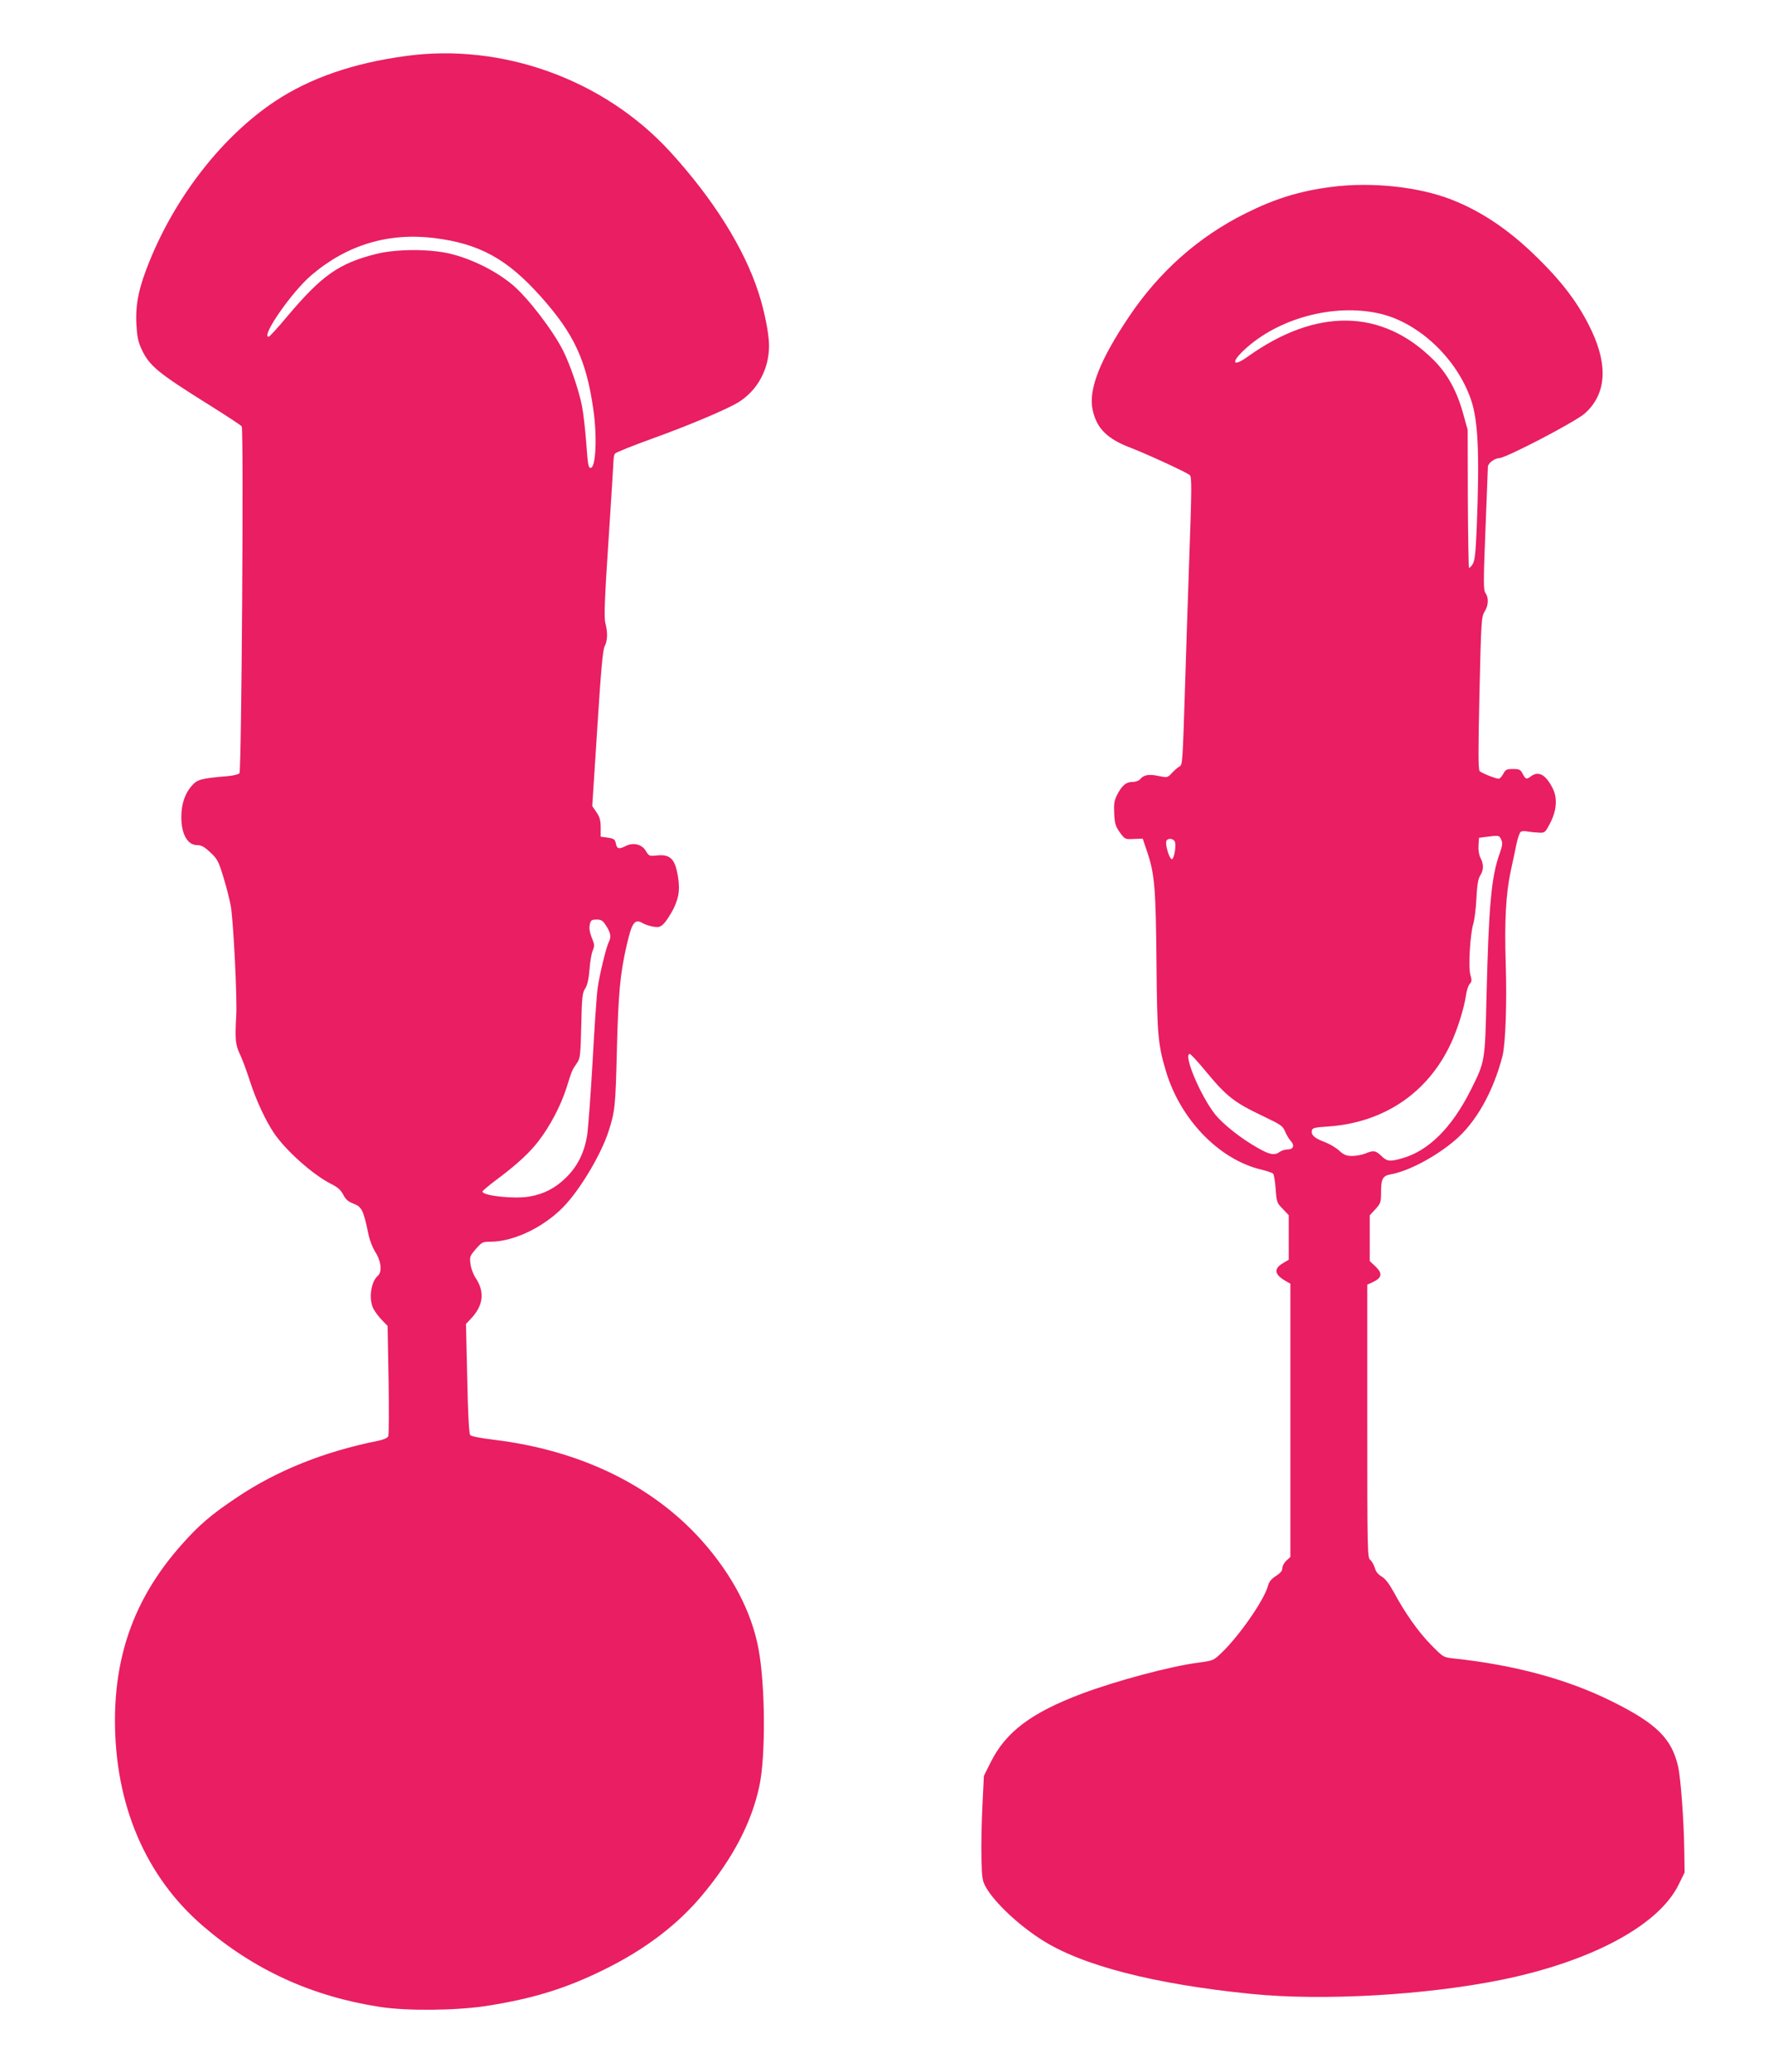
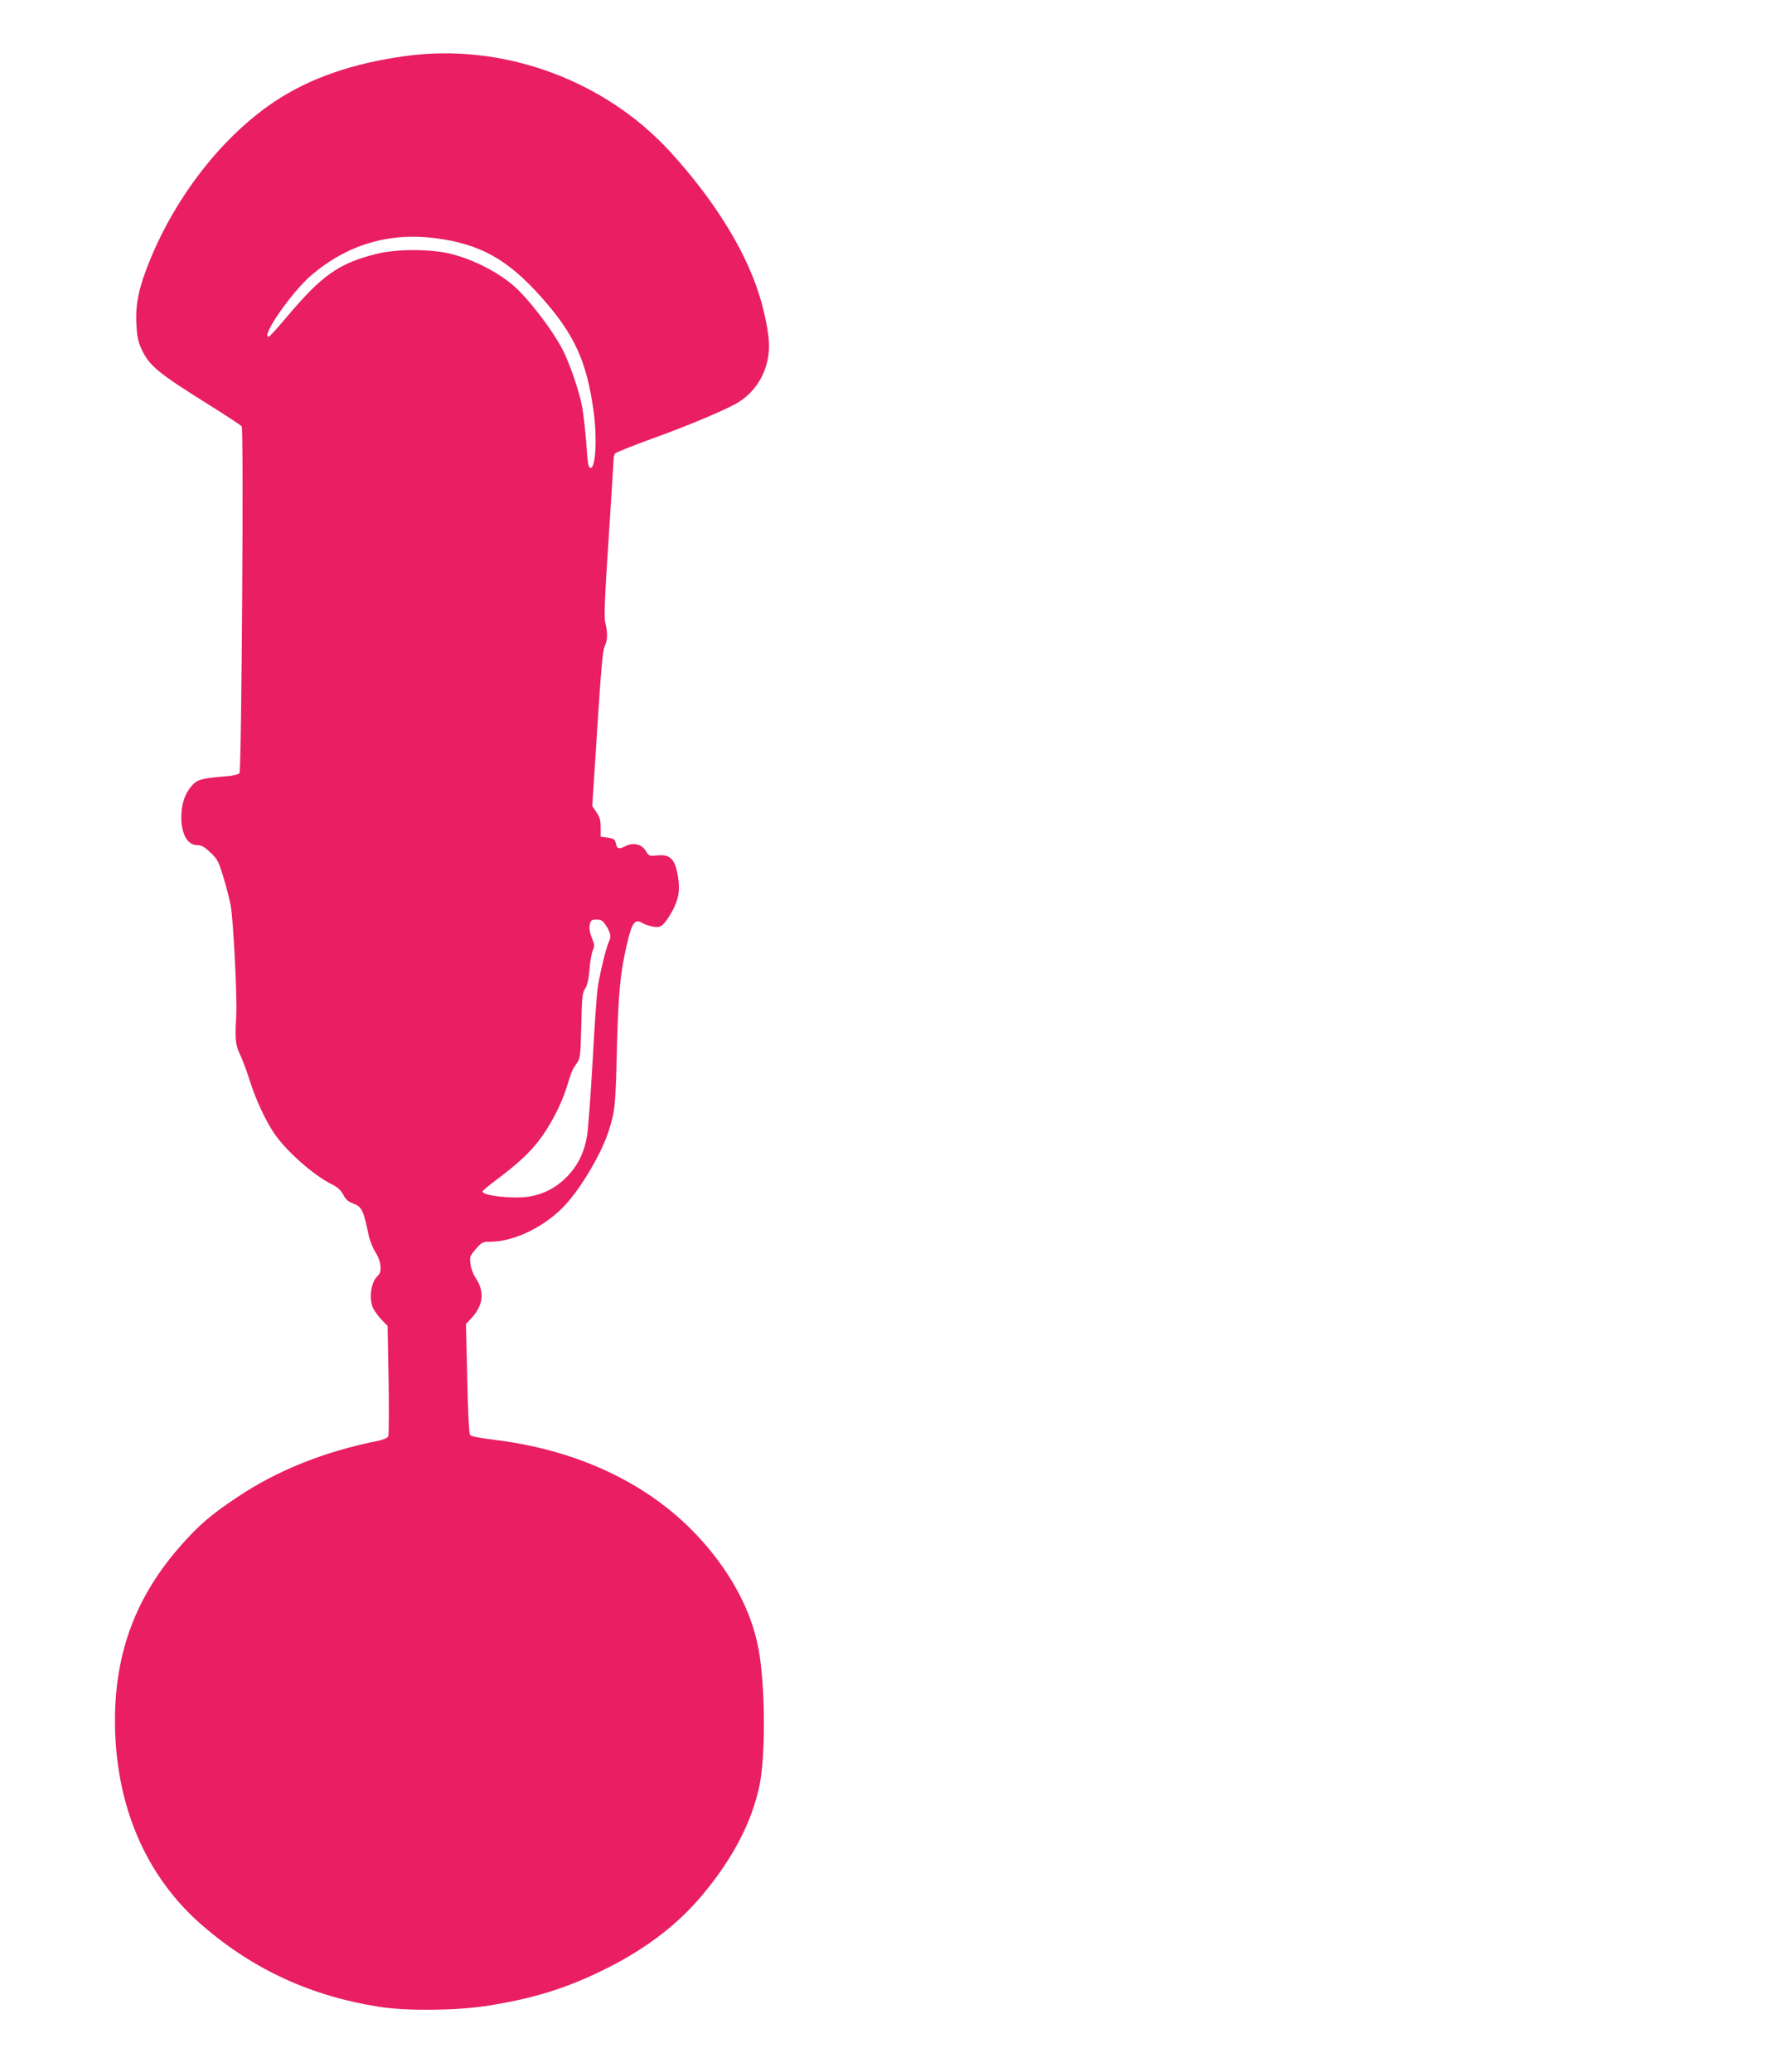
<svg xmlns="http://www.w3.org/2000/svg" version="1.0" width="1092pt" height="1280pt" viewBox="0 0 1092 1280" preserveAspectRatio="xMidYMid meet">
  <g transform="translate(0,1280) scale(0.1,-0.1)" fill="#e91e63" stroke="none">
    <path d="M2506 12454 c-325 -44 -591 -136 -808 -280 -320 -213 -607 -578 -772 -981 -67 -164 -89 -265 -84 -388 4 -80 10 -112 30 -157 49 -107 98 -148 418 -348 107 -67 199 -127 203 -134 13 -17 -1 -2127 -14 -2142 -5 -7 -38 -15 -72 -18 -166 -14 -188 -20 -223 -60 -43 -49 -64 -114 -64 -193 0 -105 38 -173 97 -173 26 0 45 -10 82 -45 43 -40 51 -55 79 -147 18 -57 39 -139 47 -182 16 -83 41 -575 34 -681 -8 -144 -5 -178 22 -235 15 -30 43 -106 63 -169 38 -118 97 -244 149 -321 75 -110 241 -257 354 -314 39 -19 58 -37 73 -65 15 -30 30 -43 64 -56 50 -19 61 -41 90 -181 8 -42 27 -90 45 -119 36 -56 42 -123 14 -146 -42 -36 -57 -143 -27 -202 9 -18 32 -49 52 -70 l36 -37 6 -333 c3 -182 2 -340 -2 -349 -5 -10 -30 -21 -65 -28 -330 -66 -622 -183 -868 -348 -162 -108 -237 -173 -344 -294 -279 -314 -410 -660 -411 -1083 0 -523 189 -966 543 -1271 316 -272 673 -435 1092 -500 165 -26 468 -23 654 5 287 44 494 107 736 227 249 123 450 275 603 459 188 225 304 447 352 672 40 186 37 629 -6 853 -43 225 -161 451 -344 658 -305 345 -754 564 -1290 629 -83 10 -139 21 -146 29 -7 9 -14 130 -18 350 l-8 336 30 32 c78 82 88 167 28 255 -13 20 -27 57 -30 83 -6 42 -4 49 26 85 45 52 47 53 98 53 152 1 349 100 470 237 100 113 215 311 258 443 40 123 44 156 52 500 9 354 20 476 61 653 33 143 50 165 102 133 12 -7 40 -16 63 -20 35 -5 44 -2 67 22 14 15 40 56 58 91 36 75 41 132 20 230 -18 80 -49 105 -124 97 -46 -5 -49 -4 -68 28 -24 41 -76 54 -123 31 -43 -22 -56 -19 -62 15 -6 26 -12 30 -50 36 l-44 6 0 57 c0 44 -6 65 -26 94 l-26 38 31 480 c23 363 34 486 46 508 18 35 19 84 4 143 -9 34 -5 143 20 518 17 261 31 484 31 495 0 11 4 26 8 33 5 7 109 49 231 93 223 80 464 182 533 225 118 74 188 205 188 349 0 72 -28 214 -65 327 -89 276 -281 581 -547 872 -408 445 -1035 672 -1632 590z m174 -1124 c282 -35 453 -129 663 -365 203 -228 279 -392 322 -696 24 -168 15 -359 -17 -359 -14 0 -17 16 -28 165 -6 77 -17 176 -26 220 -19 96 -74 256 -116 339 -63 125 -214 322 -308 403 -101 86 -249 161 -386 195 -126 31 -332 31 -458 0 -232 -58 -337 -131 -555 -390 -56 -67 -106 -122 -112 -122 -49 0 143 277 264 380 219 187 474 264 757 230z m1065 -4250 c27 -42 31 -70 15 -99 -16 -32 -58 -204 -69 -287 -6 -43 -20 -248 -31 -454 -12 -206 -27 -411 -34 -456 -18 -104 -57 -184 -126 -254 -65 -66 -141 -106 -231 -121 -95 -16 -289 5 -289 31 0 5 42 40 93 78 118 88 197 161 251 231 73 94 140 222 175 332 34 109 34 109 66 155 18 25 21 49 25 229 4 178 7 204 25 230 13 21 21 56 26 115 3 47 12 100 20 118 11 27 11 37 0 65 -20 48 -24 74 -17 102 5 21 12 25 41 25 30 0 38 -6 60 -40z" />
-     <path d="M8220 11645 c-192 -25 -345 -72 -525 -162 -292 -145 -535 -360 -723 -641 -180 -268 -251 -451 -223 -575 25 -114 90 -178 235 -233 103 -40 349 -153 365 -169 12 -12 12 -81 -3 -497 -9 -266 -21 -620 -26 -788 -16 -508 -16 -504 -36 -515 -10 -5 -30 -23 -46 -40 -27 -29 -28 -29 -83 -18 -59 13 -91 7 -114 -21 -8 -9 -28 -16 -47 -16 -39 0 -64 -21 -95 -81 -17 -35 -20 -55 -17 -115 3 -62 8 -78 35 -116 31 -42 32 -43 86 -40 l55 2 31 -92 c43 -132 50 -221 54 -683 4 -433 9 -496 58 -660 89 -300 330 -549 592 -610 33 -8 65 -19 70 -24 6 -6 13 -49 16 -95 6 -82 8 -87 44 -123 l37 -39 0 -137 0 -138 -34 -20 c-59 -34 -56 -69 9 -108 l35 -20 0 -844 0 -844 -25 -23 c-14 -13 -25 -34 -25 -47 0 -16 -12 -30 -40 -48 -28 -18 -42 -35 -49 -62 -23 -86 -176 -306 -283 -409 -53 -51 -53 -51 -148 -64 -170 -22 -503 -111 -717 -191 -313 -118 -471 -236 -565 -426 l-41 -82 -9 -183 c-5 -101 -8 -246 -6 -323 3 -131 5 -143 30 -186 54 -93 198 -228 338 -318 248 -161 699 -277 1300 -337 439 -44 1073 -8 1543 87 554 113 970 335 1094 586 l38 77 -2 136 c-3 195 -22 445 -38 518 -40 174 -133 266 -409 403 -273 136 -601 225 -976 265 -65 7 -65 7 -140 83 -78 79 -161 196 -232 328 -28 51 -52 82 -74 95 -22 13 -37 31 -43 55 -6 19 -18 41 -28 48 -17 13 -18 56 -18 857 l0 843 37 17 c54 26 58 53 14 95 l-36 34 0 141 0 141 35 38 c33 36 35 44 35 105 0 82 10 101 58 110 110 19 280 109 399 211 130 111 236 299 293 520 19 74 28 330 20 573 -8 262 1 428 31 570 12 52 27 126 35 165 8 38 20 73 27 77 6 5 26 6 42 2 17 -3 47 -6 69 -7 37 -2 40 0 69 56 42 79 48 157 17 218 -43 85 -87 109 -134 74 -28 -21 -33 -19 -51 15 -14 27 -21 30 -60 30 -39 0 -46 -3 -60 -30 -9 -16 -21 -30 -28 -30 -19 0 -106 35 -118 47 -9 9 -9 132 -1 481 10 447 12 471 31 503 25 40 27 86 6 116 -13 18 -13 65 0 394 8 206 15 379 15 386 0 21 42 53 69 53 41 0 468 223 528 275 132 116 147 291 44 511 -79 168 -184 307 -358 474 -162 156 -327 266 -505 336 -205 81 -500 112 -748 79z m297 -781 c242 -53 480 -276 568 -531 45 -130 54 -335 36 -791 -7 -163 -12 -207 -26 -228 -9 -14 -19 -23 -22 -21 -2 3 -6 196 -7 429 l-1 423 -27 97 c-39 142 -97 248 -183 334 -318 318 -724 325 -1150 20 -89 -64 -105 -37 -22 41 208 196 553 290 834 227z m755 -3250 c10 -22 8 -36 -10 -88 -51 -142 -67 -318 -81 -896 -9 -388 -9 -387 -97 -563 -118 -235 -264 -379 -429 -423 -72 -20 -88 -18 -123 16 -36 34 -48 36 -99 15 -19 -8 -56 -15 -81 -15 -37 0 -51 6 -82 34 -20 18 -59 41 -86 51 -62 23 -86 43 -82 69 3 19 12 22 103 28 342 24 613 207 755 510 42 89 84 223 95 303 4 28 14 58 23 68 13 14 13 23 4 55 -14 44 -2 253 18 317 7 22 16 92 19 156 4 85 11 122 24 142 21 33 22 69 1 108 -9 18 -14 49 -12 77 l3 47 45 6 c78 10 80 10 92 -17z m-2014 -18 c7 -33 -9 -107 -21 -103 -16 5 -41 91 -33 112 8 22 50 16 54 -9z m185 -1408 c134 -162 177 -196 364 -285 103 -49 116 -58 130 -91 8 -20 24 -47 35 -59 26 -28 17 -53 -20 -53 -15 0 -37 -7 -48 -15 -30 -23 -61 -18 -131 22 -105 58 -218 148 -268 210 -92 117 -199 373 -156 373 5 0 48 -46 94 -102z" />
  </g>
</svg>